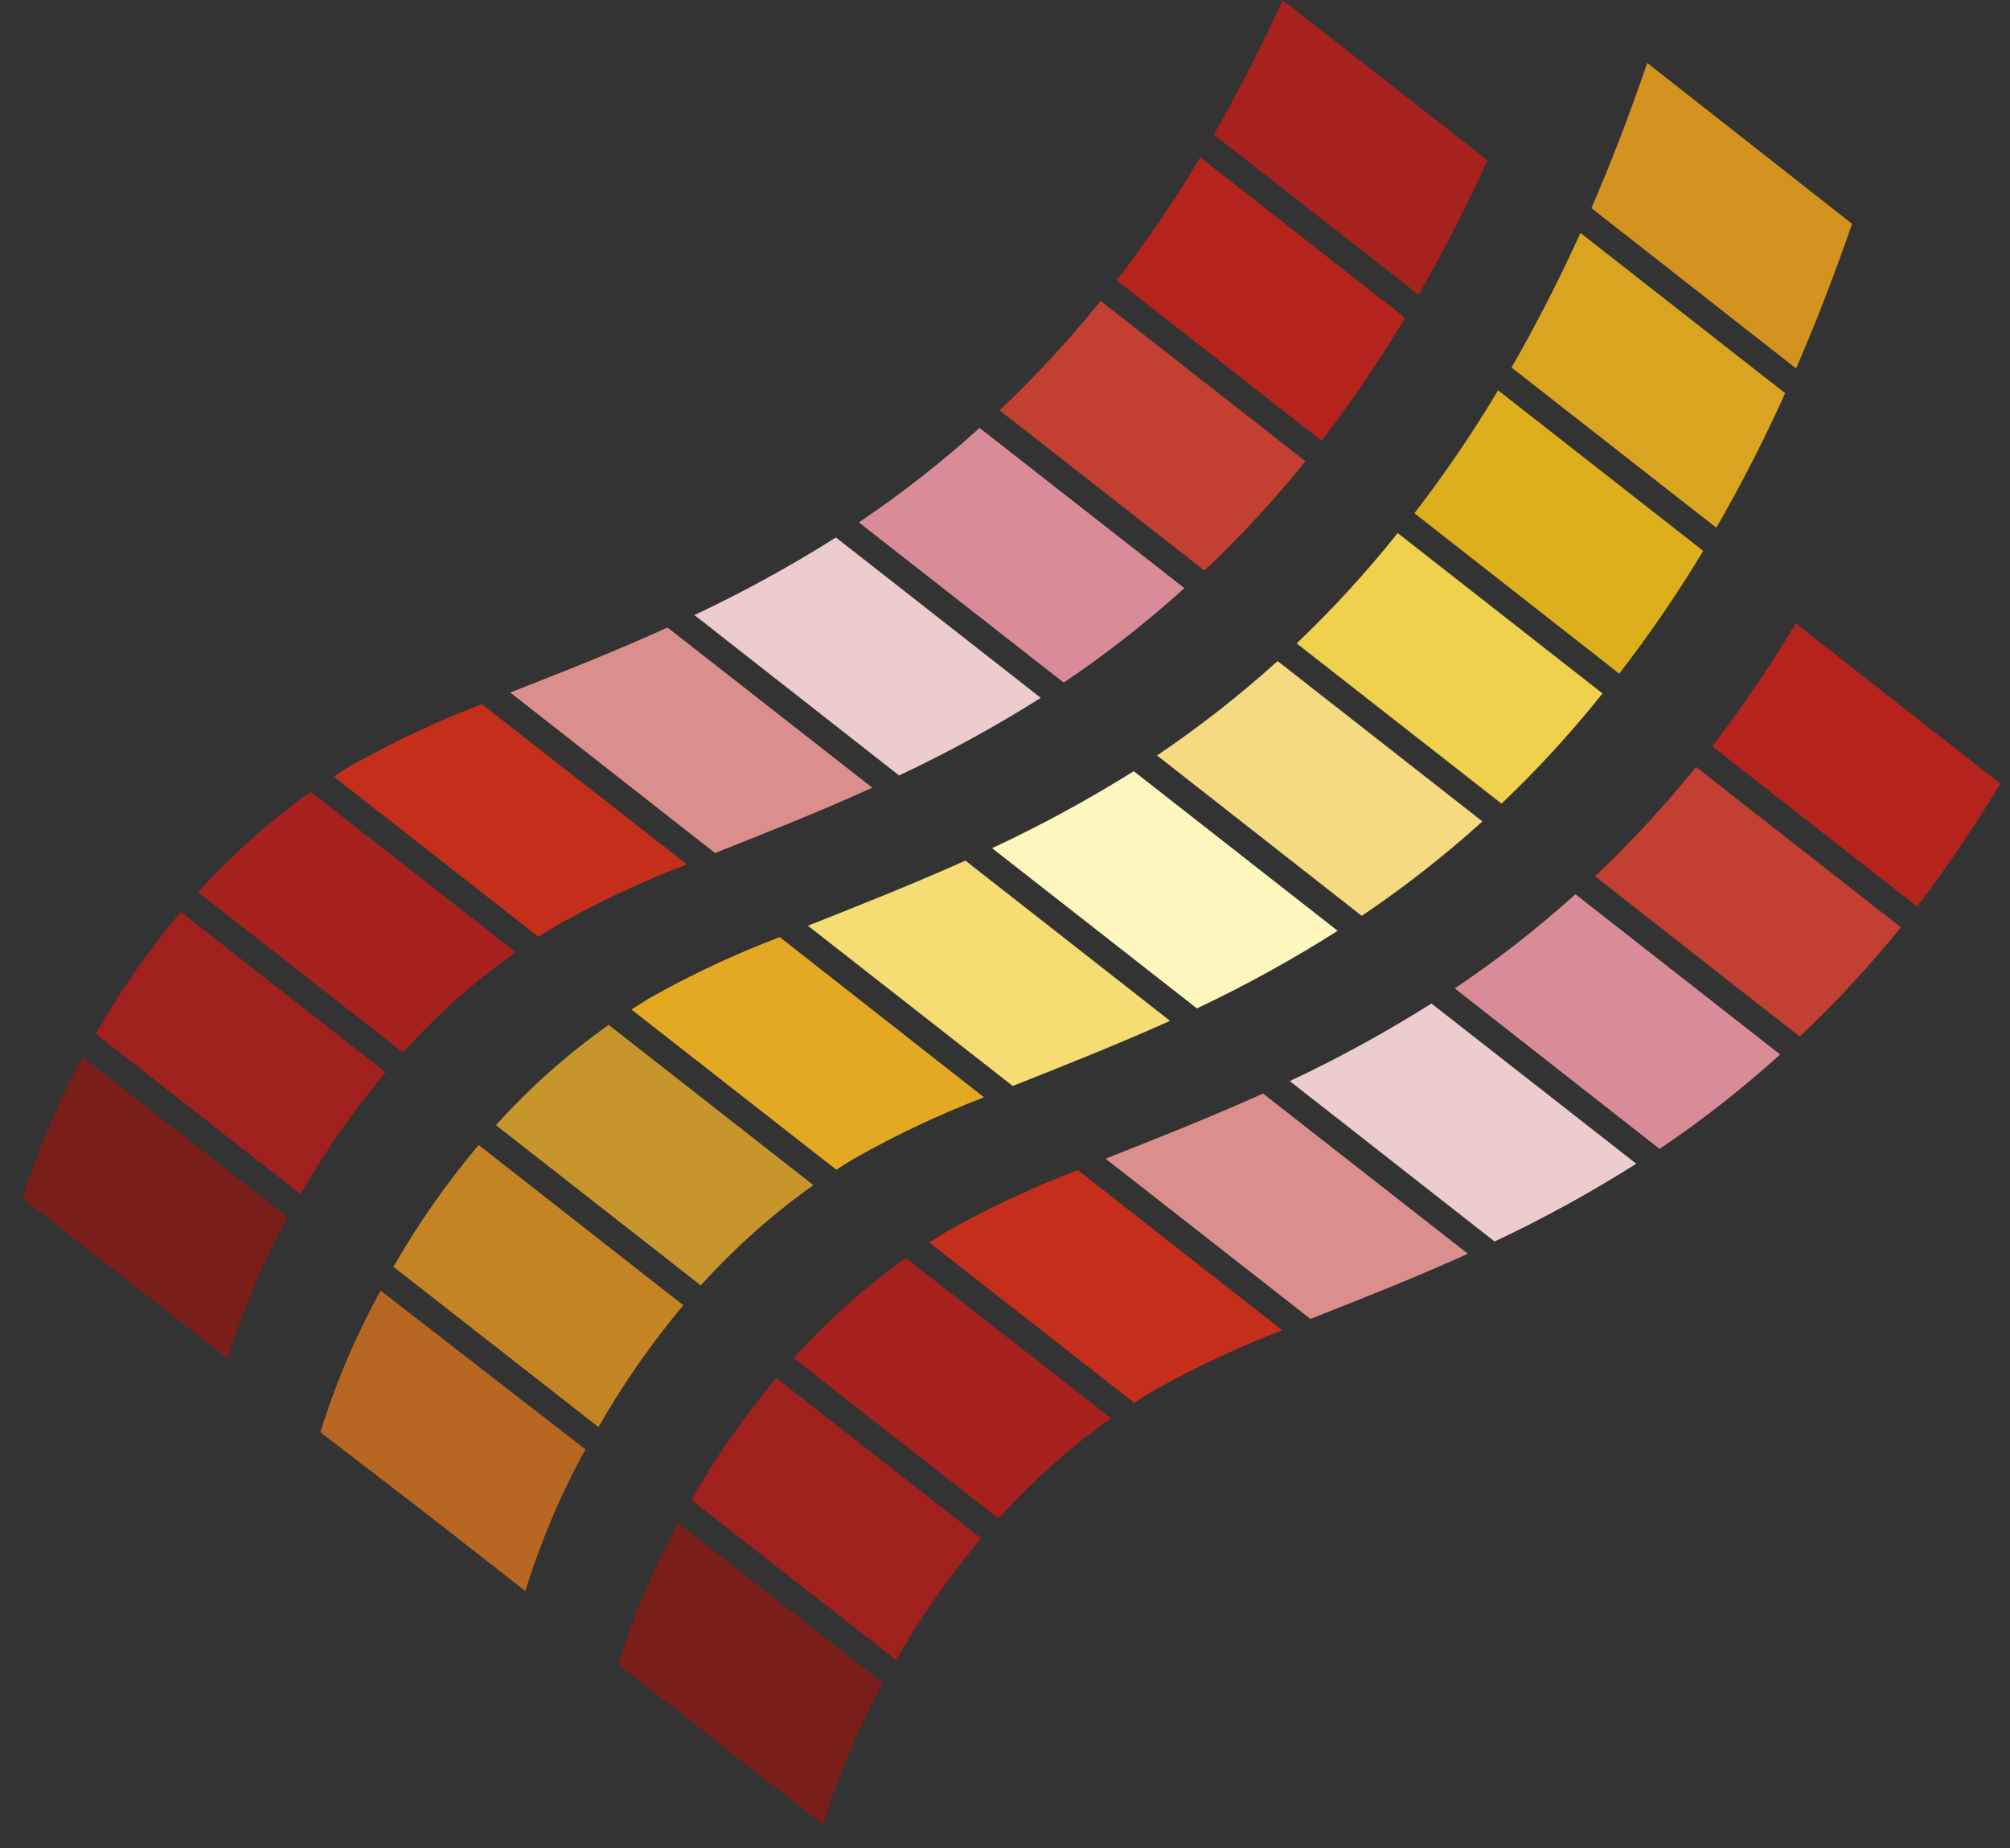
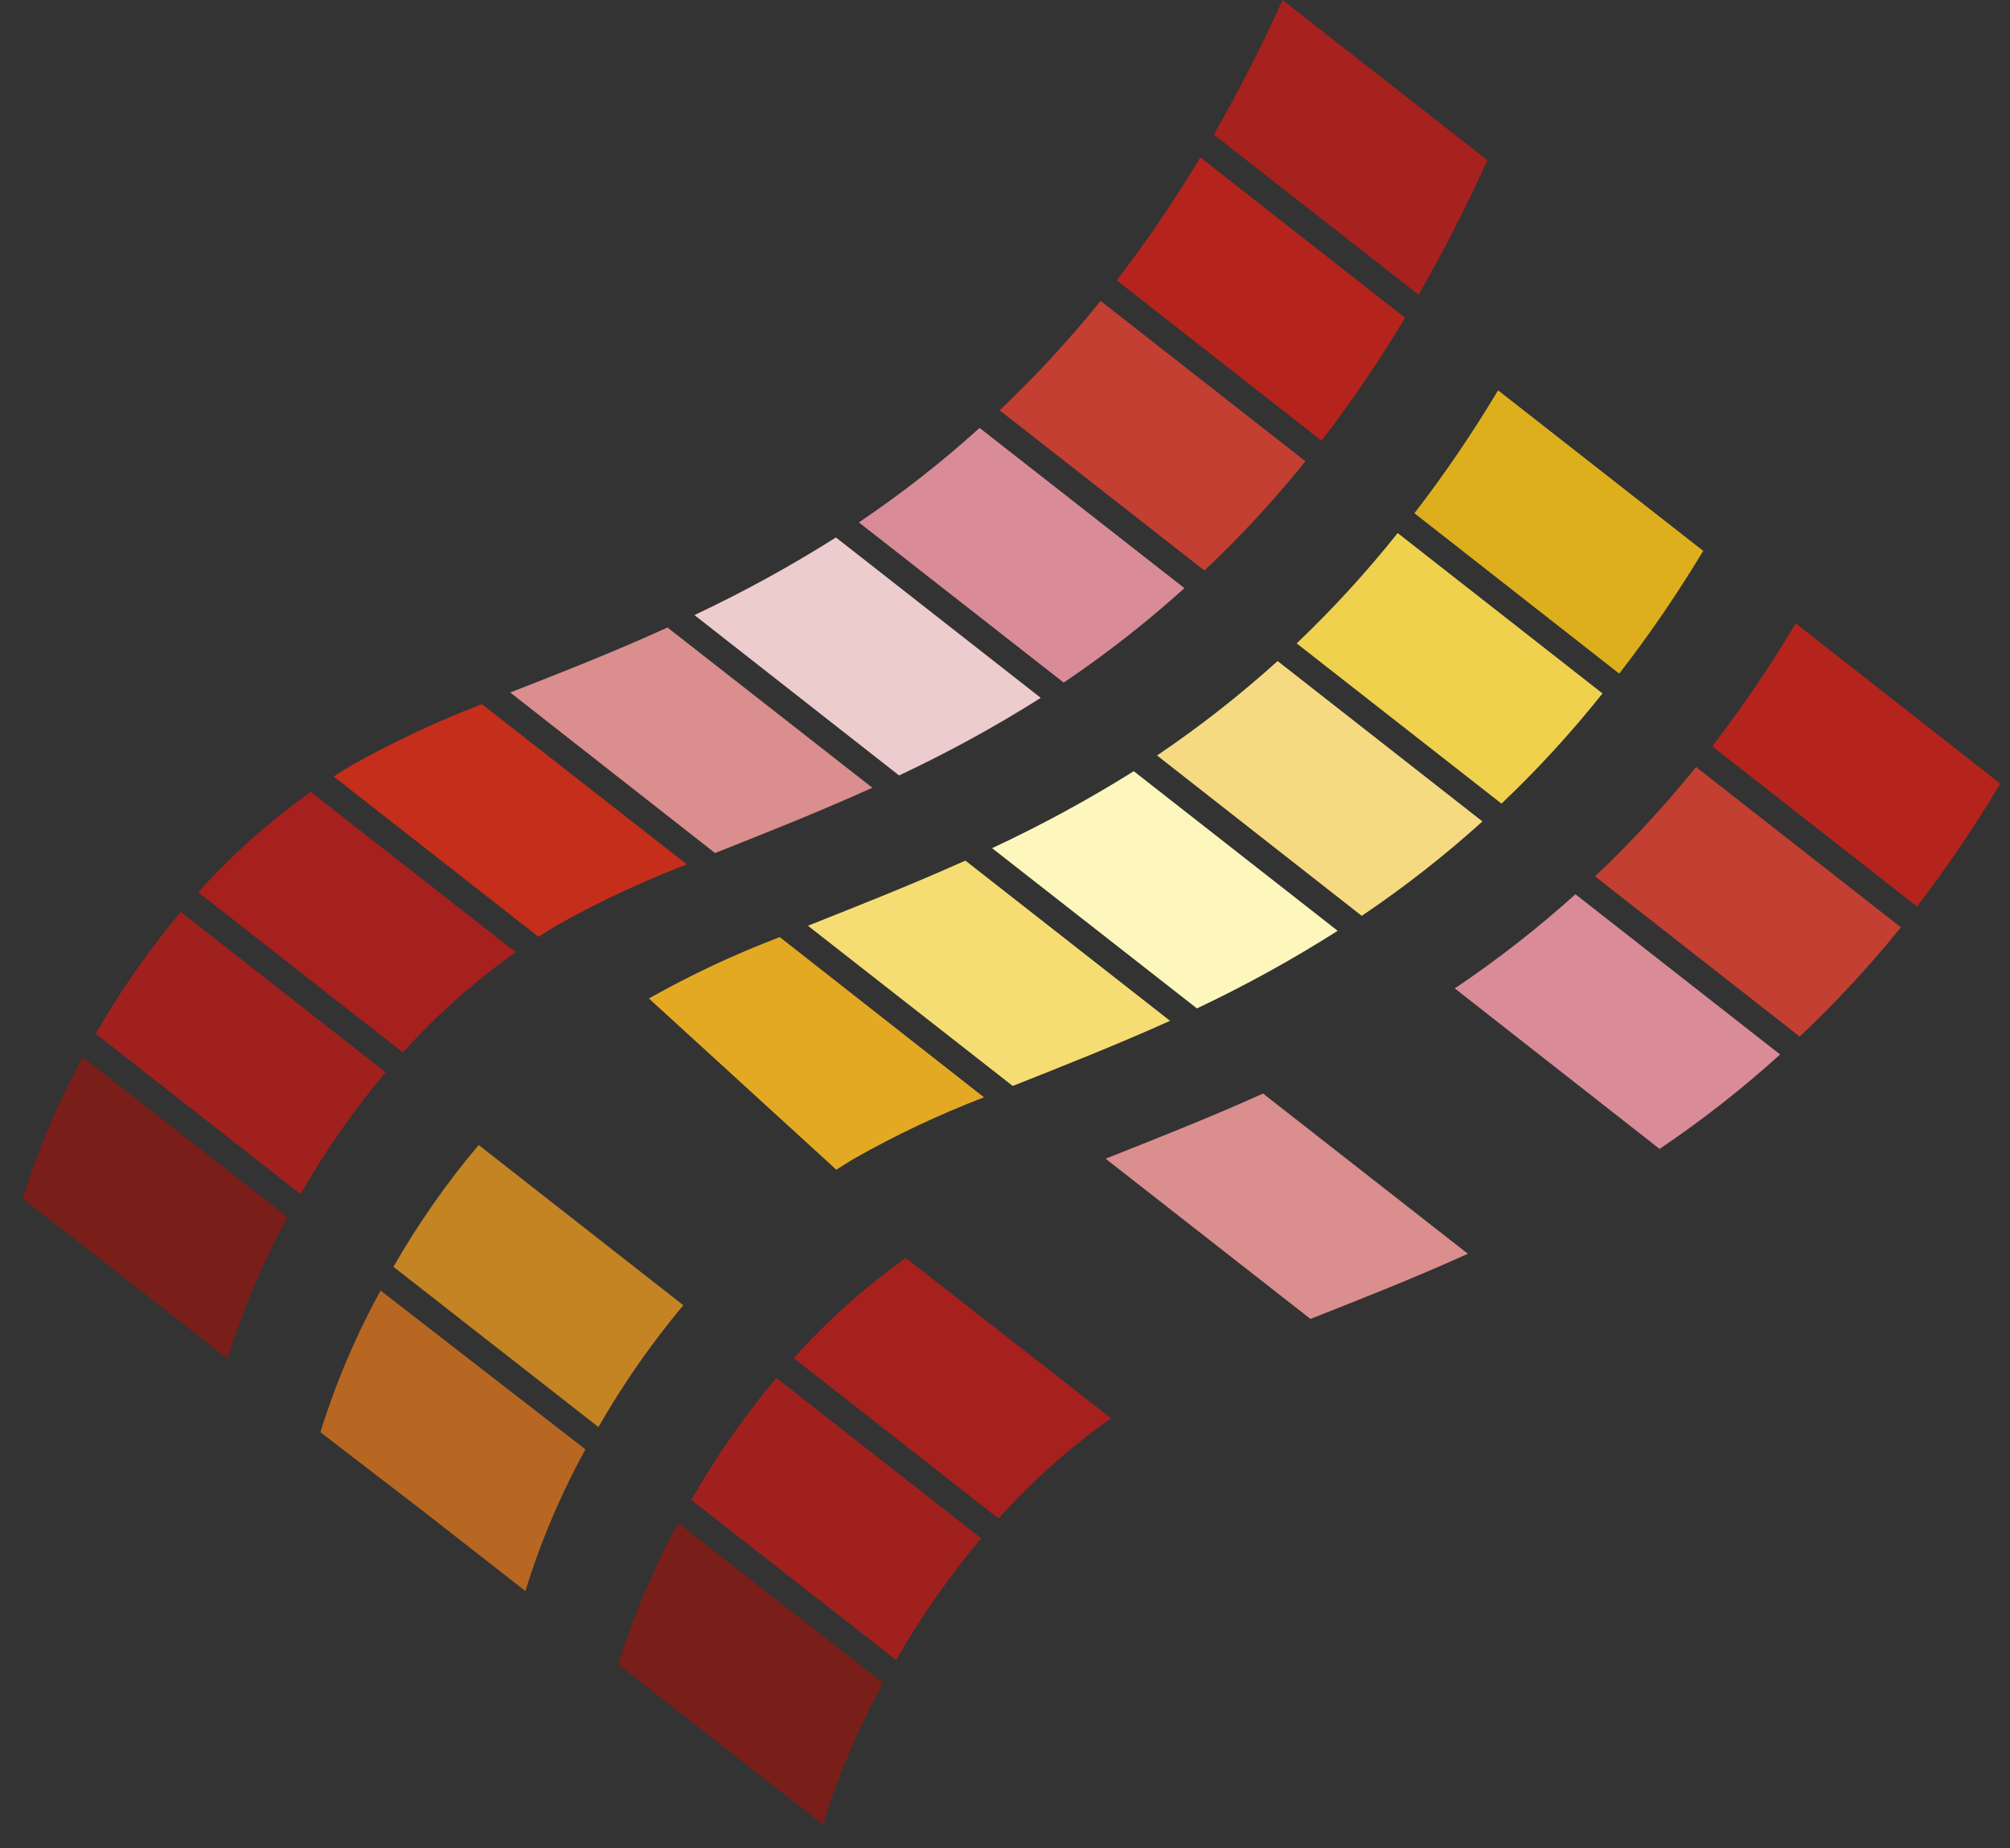
<svg xmlns="http://www.w3.org/2000/svg" width="62" height="57" viewBox="0 0 62 57" fill="none">
  <rect x="0" y="0" width="62" height="57" fill="#333333" stroke="none" />
  <path d="M9.883 44.168L13.042 46.595L16.206 49.066C16.674 47.55 17.294 46.086 18.058 44.697L11.74 39.8C10.976 41.189 10.354 42.653 9.883 44.168Z" fill="#B76722" />
  <path d="M12.136 39.067L18.459 44.008C19.22 42.681 20.096 41.424 21.077 40.252L14.764 35.31C13.778 36.481 12.898 37.738 12.136 39.067Z" fill="#C48423" />
-   <path d="M15.299 34.699L21.617 39.64C22.659 38.485 23.823 37.448 25.089 36.548L18.776 31.607C17.506 32.504 16.339 33.541 15.299 34.699Z" fill="#C6962D" />
  <path d="M39.997 19.842L46.315 24.783C47.43 23.724 48.471 22.589 49.431 21.385L43.113 16.439C42.152 17.643 41.111 18.78 39.997 19.842Z" fill="#EFD14E" />
  <path d="M24.921 28.549L31.239 33.49C32.748 32.889 34.388 32.248 36.091 31.481L29.778 26.54C28.065 27.307 26.43 27.948 24.921 28.549Z" fill="#F5DD73" />
-   <path d="M20.016 30.792L19.476 31.132L25.798 36.073C25.972 35.962 26.151 35.845 26.334 35.738C27.624 35.005 28.967 34.371 30.351 33.84L24.052 28.899C22.662 29.428 21.312 30.06 20.016 30.792Z" fill="#E4A923" />
-   <path d="M49.088 6.417L55.401 11.363C56.005 9.974 56.581 8.487 57.128 6.902L50.81 1.941C50.266 3.537 49.692 5.028 49.088 6.417Z" fill="#D4931F" />
-   <path d="M46.624 11.334L52.942 16.275C53.718 14.928 54.426 13.543 55.064 12.125L48.751 7.184C48.071 8.679 47.357 10.057 46.624 11.334Z" fill="#D9A41F" />
+   <path d="M20.016 30.792L25.798 36.073C25.972 35.962 26.151 35.845 26.334 35.738C27.624 35.005 28.967 34.371 30.351 33.84L24.052 28.899C22.662 29.428 21.312 30.06 20.016 30.792Z" fill="#E4A923" />
  <path d="M30.602 26.157L36.92 31.098C38.415 30.391 39.865 29.592 41.261 28.705L34.972 23.783C33.565 24.663 32.105 25.455 30.602 26.157Z" fill="#FEF7BD" />
  <path d="M35.69 23.298L42.004 28.244C43.312 27.363 44.556 26.39 45.727 25.332L39.409 20.386C38.239 21.443 36.996 22.416 35.69 23.298Z" fill="#F6DA82" />
  <path d="M43.629 15.828L49.947 20.774C50.883 19.564 51.748 18.3 52.537 16.988L46.209 12.037C45.425 13.351 44.563 14.617 43.629 15.828Z" fill="#DEAF1D" />
  <path d="M0.7 36.961L3.859 39.427L7.018 41.902C7.49 40.388 8.11 38.924 8.87 37.534L2.552 32.598C1.792 33.987 1.172 35.448 0.7 36.961Z" fill="#791E19" />
  <path d="M2.952 31.879L9.27 36.825C10.032 35.497 10.91 34.239 11.894 33.068L5.576 28.122C4.593 29.294 3.715 30.551 2.952 31.879Z" fill="#A0201E" />
  <path d="M6.112 27.516L12.43 32.457C13.471 31.299 14.638 30.262 15.908 29.365L9.585 24.419C8.319 25.321 7.155 26.36 6.112 27.516Z" fill="#A6201E" />
  <path d="M30.834 12.654L37.152 17.595C38.265 16.544 39.306 15.418 40.268 14.226L33.95 9.28C32.986 10.473 31.945 11.6 30.834 12.654Z" fill="#C23F32" />
  <path d="M15.738 21.356L22.056 26.307C23.566 25.705 25.206 25.064 26.908 24.293L20.59 19.352C18.883 20.128 17.248 20.764 15.738 21.356Z" fill="#DA8E8D" />
  <path d="M10.833 23.609C10.65 23.715 10.471 23.832 10.293 23.948L16.611 28.89L17.151 28.55C18.449 27.82 19.798 27.187 21.188 26.657L14.865 21.716C13.477 22.246 12.129 22.879 10.833 23.609Z" fill="#C52E1A" />
  <path d="M37.44 4.15L43.758 9.091C44.492 7.81 45.205 6.436 45.88 4.941L39.562 0C38.887 1.495 38.173 2.869 37.44 4.15Z" fill="#A7211E" />
  <path d="M21.42 18.968L27.733 23.914C29.237 23.208 30.697 22.409 32.103 21.521L25.785 16.575C24.38 17.462 22.922 18.261 21.42 18.968Z" fill="#EDCCCD" />
  <path d="M26.493 16.11L32.811 21.051C34.118 20.169 35.362 19.196 36.534 18.138L30.216 13.197C29.045 14.256 27.801 15.229 26.493 16.11Z" fill="#D98C97" />
  <path d="M34.446 8.645L40.764 13.591C41.695 12.379 42.555 11.113 43.34 9.8L37.026 4.854C36.239 6.166 35.377 7.432 34.446 8.645Z" fill="#B4241C" />
  <path d="M19.07 51.327L22.224 53.798L25.388 56.269C25.858 54.753 26.478 53.29 27.24 51.9L20.922 46.969C20.162 48.356 19.542 49.816 19.07 51.327Z" fill="#791E19" />
  <path d="M21.323 46.256L27.641 51.192C28.403 49.865 29.281 48.61 30.265 47.44L23.947 42.494C22.962 43.666 22.084 44.925 21.323 46.256Z" fill="#A0201E" />
  <path d="M24.482 41.883L30.8 46.829C31.841 45.672 33.005 44.635 34.273 43.737L27.94 38.796C26.678 39.693 25.518 40.728 24.482 41.883Z" fill="#A6201E" />
  <path d="M49.2 27.026L55.513 31.967C56.628 30.916 57.67 29.791 58.634 28.598L52.316 23.652C51.353 24.845 50.312 25.972 49.2 27.026Z" fill="#C23F32" />
  <path d="M34.103 35.733L40.422 40.674C41.931 40.077 43.571 39.437 45.278 38.665L38.96 33.724C37.248 34.495 35.618 35.131 34.103 35.733Z" fill="#DA8E8D" />
-   <path d="M29.198 37.981L28.663 38.316L34.981 43.257L35.521 42.922C36.816 42.189 38.164 41.555 39.553 41.024L33.245 36.083C31.852 36.615 30.499 37.25 29.198 37.981Z" fill="#C52E1A" />
-   <path d="M39.784 33.34L46.102 38.286C47.606 37.578 49.066 36.778 50.472 35.888L44.154 30.947C42.747 31.834 41.288 32.633 39.784 33.34Z" fill="#EDCCCD" />
  <path d="M44.873 30.481L51.191 35.431C52.498 34.551 53.74 33.577 54.909 32.519L48.596 27.578C47.425 28.633 46.181 29.603 44.873 30.481Z" fill="#D98C97" />
  <path d="M52.816 23.016L59.134 27.957C60.06 26.744 60.917 25.478 61.7 24.167L55.392 19.226C54.606 20.538 53.746 21.803 52.816 23.016Z" fill="#B4241C" />
</svg>